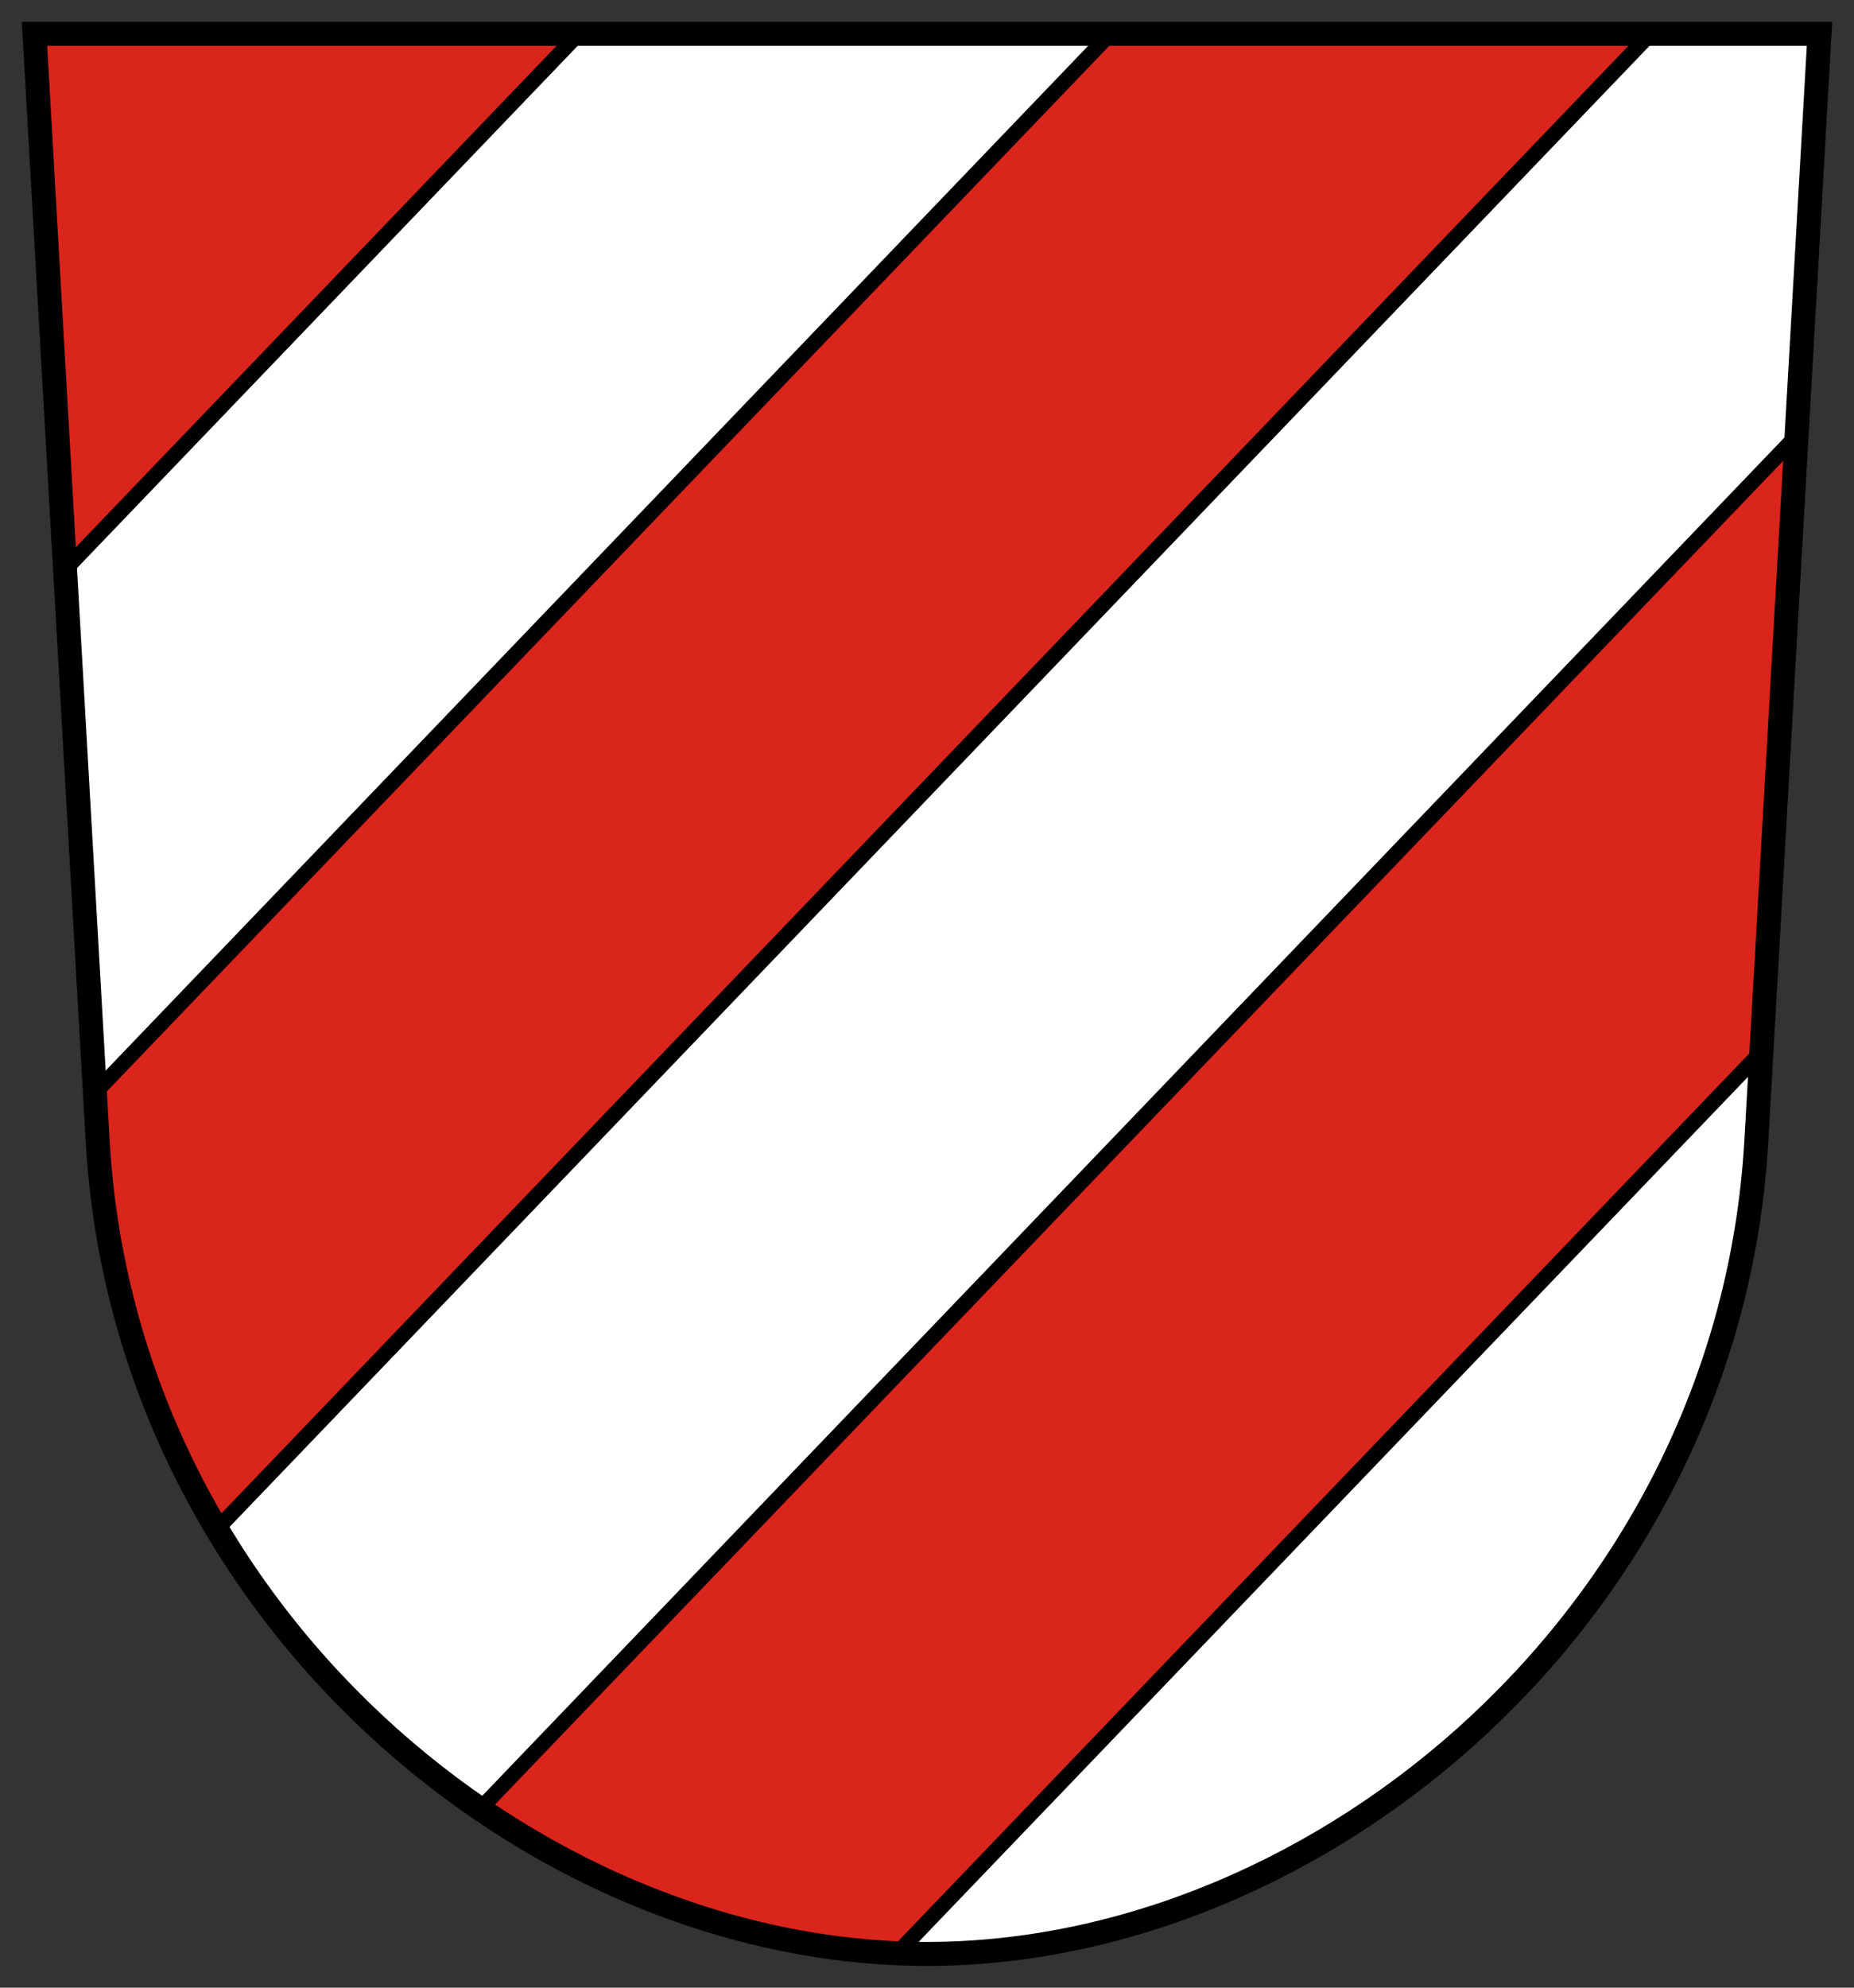
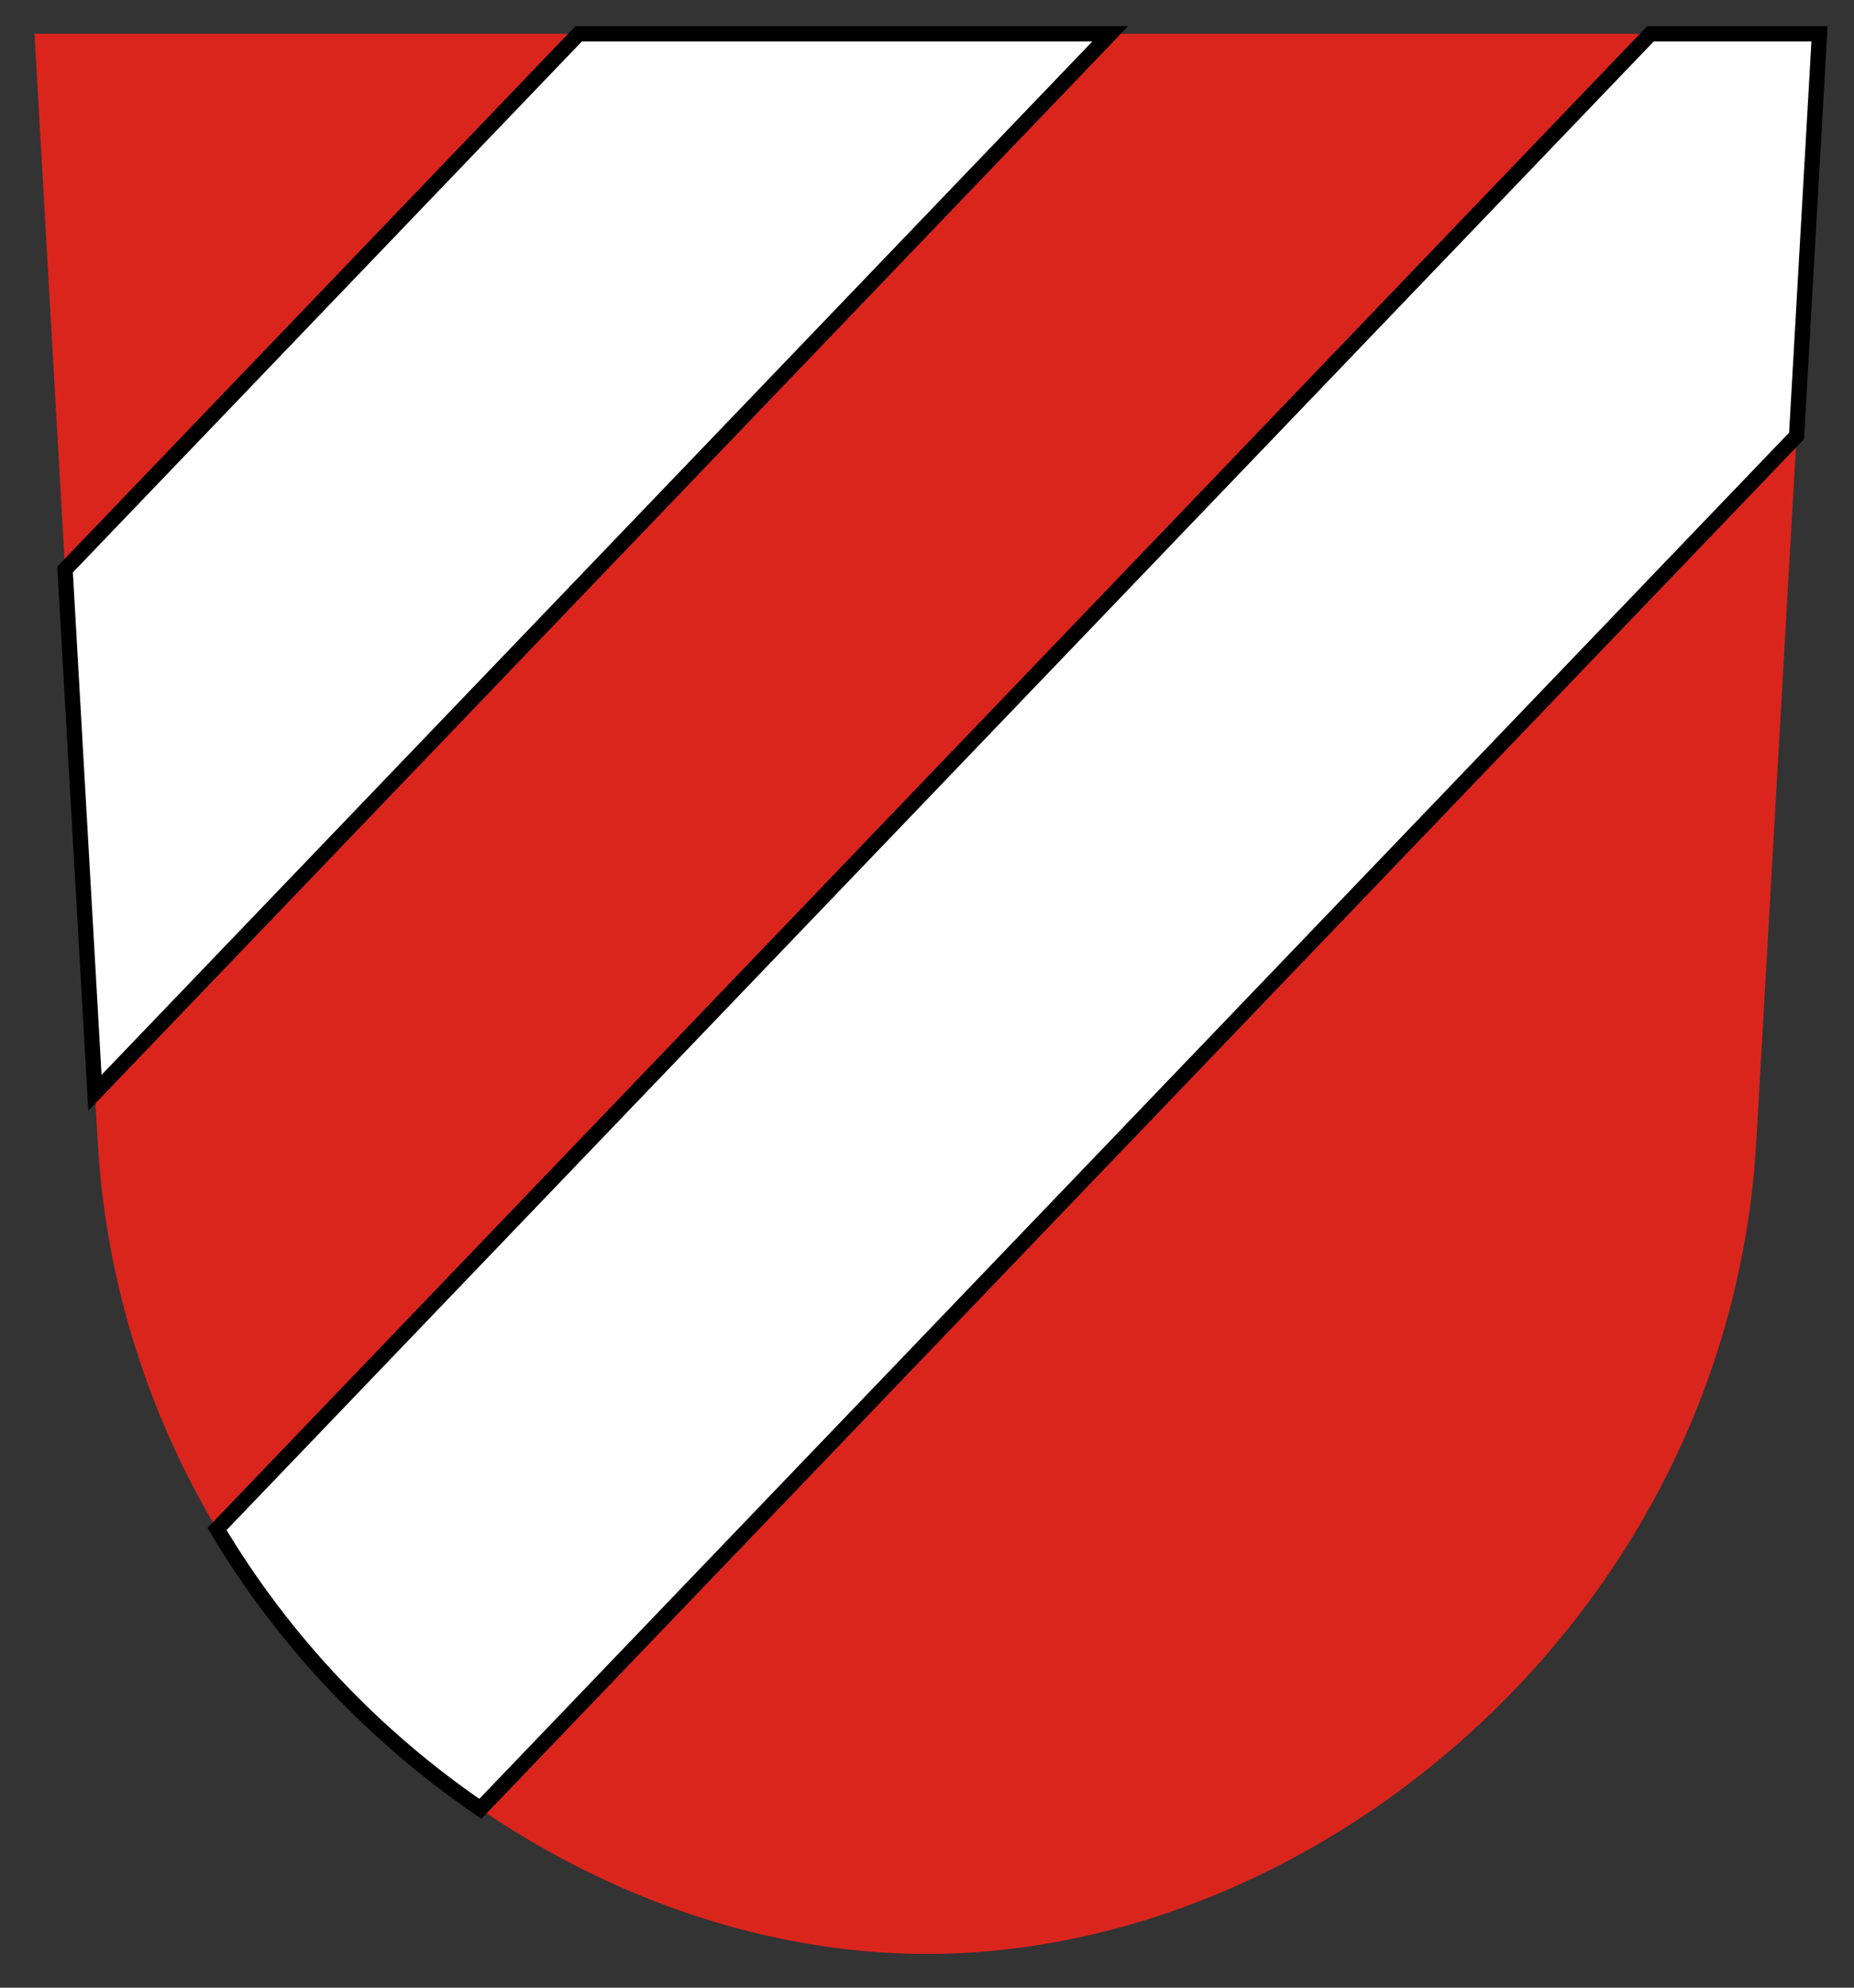
<svg xmlns="http://www.w3.org/2000/svg" xmlns:ns1="http://www.inkscape.org/namespaces/inkscape" xmlns:ns2="http://sodipodi.sourceforge.net/DTD/sodipodi-0.dtd" ns1:version="1.1.1 (3bf5ae0d25, 2021-09-20)" ns2:docname="CoA Schelklingen.svg" id="svg2130" version="1.1" viewBox="0 0 425.239 455.792" height="455.792" width="425.239">
  <rect x="0" y="0" width="425.239" height="455.792" fill="#333333" stroke="none" />
  <defs id="defs2124" />
  <ns2:namedview ns1:pagecheckerboard="false" fit-margin-bottom="5" fit-margin-right="5" fit-margin-left="5" fit-margin-top="5" lock-margins="true" units="px" ns1:snap-smooth-nodes="true" ns1:snap-object-midpoints="true" ns1:window-maximized="1" ns1:window-y="-11" ns1:window-x="-11" ns1:window-height="1506" ns1:window-width="2560" showgrid="false" ns1:document-rotation="0" ns1:current-layer="layer1" ns1:document-units="px" ns1:cy="228" ns1:cx="212.66667" ns1:zoom="1.5" ns1:pageshadow="2" ns1:pageopacity="0" borderopacity="1.0" bordercolor="#666666" pagecolor="#333333" id="base" showguides="true" ns1:guide-bbox="true" ns1:snap-intersection-paths="true" ns1:object-paths="true" ns1:snap-grids="false" ns1:snap-global="true" ns1:lockguides="false" guidecolor="#00ffff" guideopacity="0.498" ns1:snap-to-guides="true" />
  <g id="layer1" ns1:groupmode="layer" ns1:label="schelklingen" transform="translate(-95.679,-87.827)">
    <g id="g8864" ns1:label="coa">
      <path style="fill:#da251d;fill-opacity:1;stroke:none;stroke-width:5.5;stroke-miterlimit:9;stroke-dasharray:none" d="m 308.299,535.869 c 90.709,0 184.059,-78.517 190.215,-186.369 L 513.007,95.577 H 103.591 L 118.084,349.5 c 6.156,107.853 99.506,186.369 190.215,186.369" id="path1299" ns2:nodetypes="csccsc" ns1:label="coa-0" />
      <g id="g8856" ns1:label="bendy_sinister">
        <path id="rect2109" style="fill:#ffffff;stroke:#000000;stroke-width:3.5;stroke-miterlimit:9;stroke-dasharray:none" d="M 228.4,95.578 110.602,218.418 117.451,338.416 350.324,95.578 Z" ns1:label="bendy_sinister-1" />
        <path id="rect2191" style="fill:#ffffff;stroke:#000000;stroke-width:3.5;stroke-miterlimit:9;stroke-dasharray:none" d="M 474.238,95.578 145.449,438.436 c 15.458,25.935 36.423,47.768 60.398,64.16 l 301.896,-314.816 5.262,-92.201 z" ns1:label="bendy_sinister-2" />
-         <path id="rect2317" style="fill:#ffffff;stroke:#000000;stroke-width:3.5;stroke-miterlimit:9;stroke-dasharray:none" d="M 499.684,329.008 301.484,535.686 c 2.272,0.098 4.545,0.184 6.814,0.184 90.709,0 184.059,-78.517 190.215,-186.369 z" ns1:label="bendy_sinister-3" />
      </g>
-       <path style="fill:none;stroke:#000000;stroke-width:5.5;stroke-miterlimit:9;stroke-dasharray:none" d="m 308.299,535.869 c 90.709,0 184.059,-78.517 190.215,-186.369 L 513.007,95.577 H 103.591 L 118.084,349.5 c 6.156,107.853 99.506,186.369 190.215,186.369" id="path2408" ns2:nodetypes="csccsc" ns1:label="coa-f" />
    </g>
  </g>
</svg>